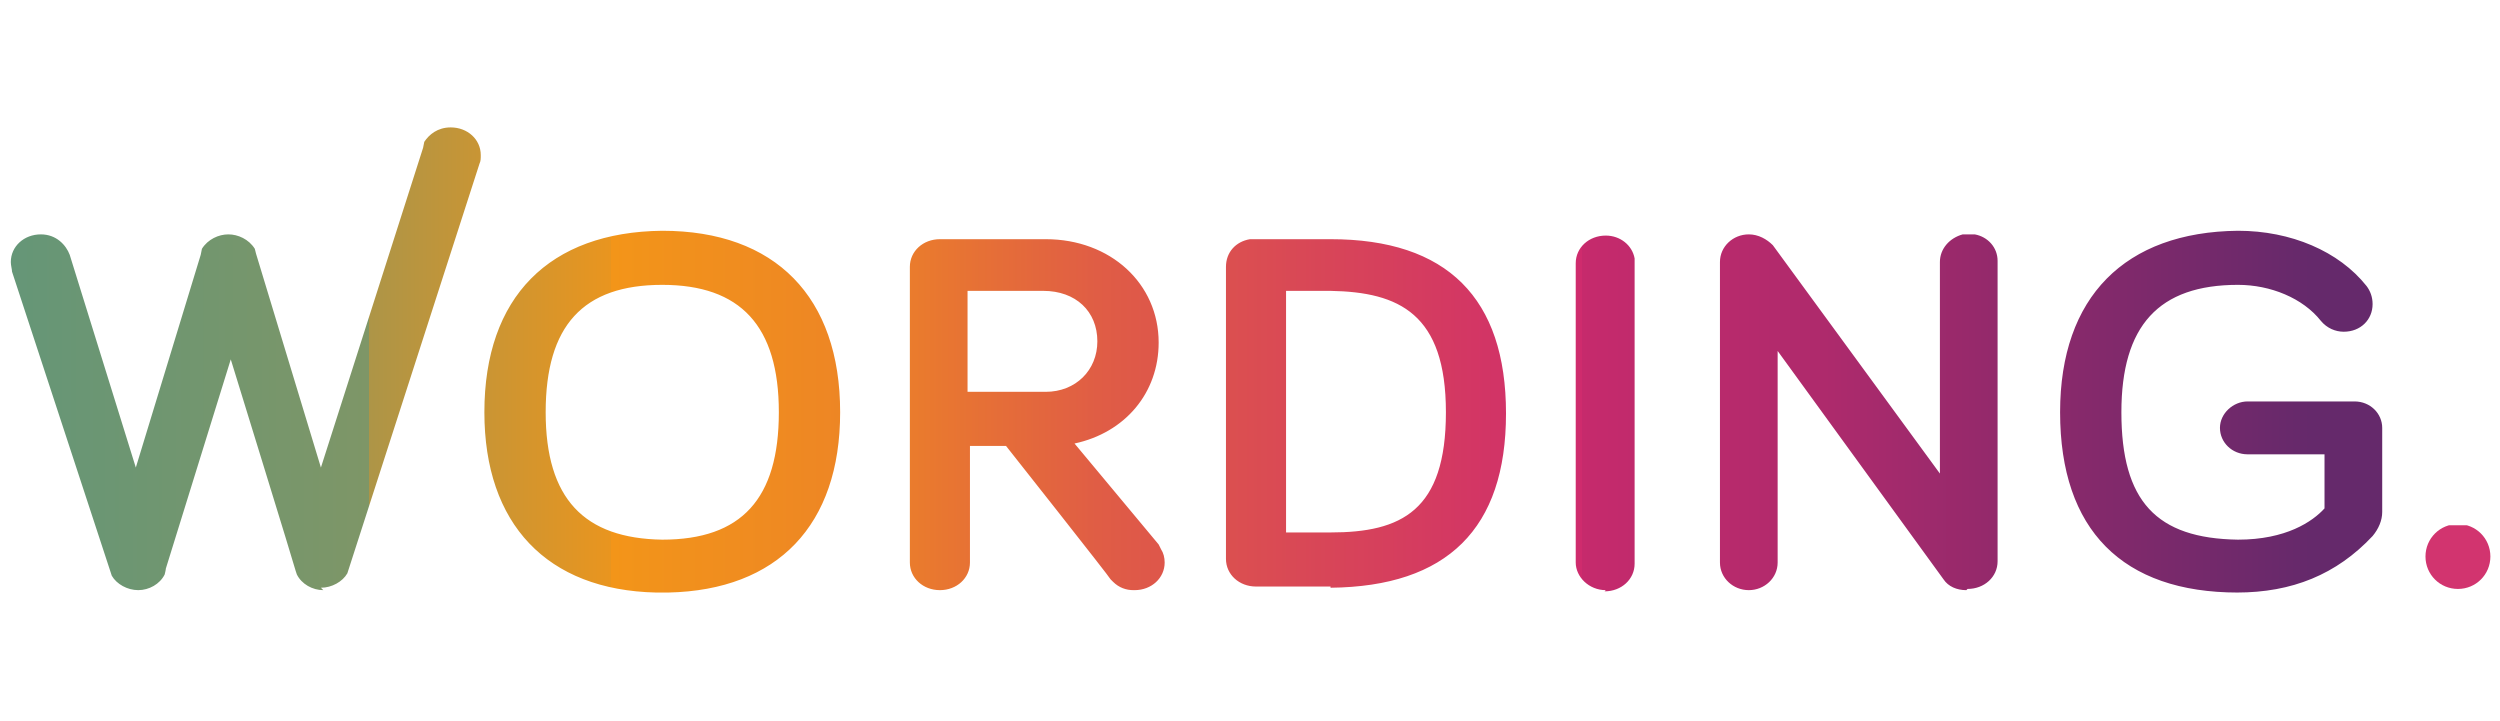
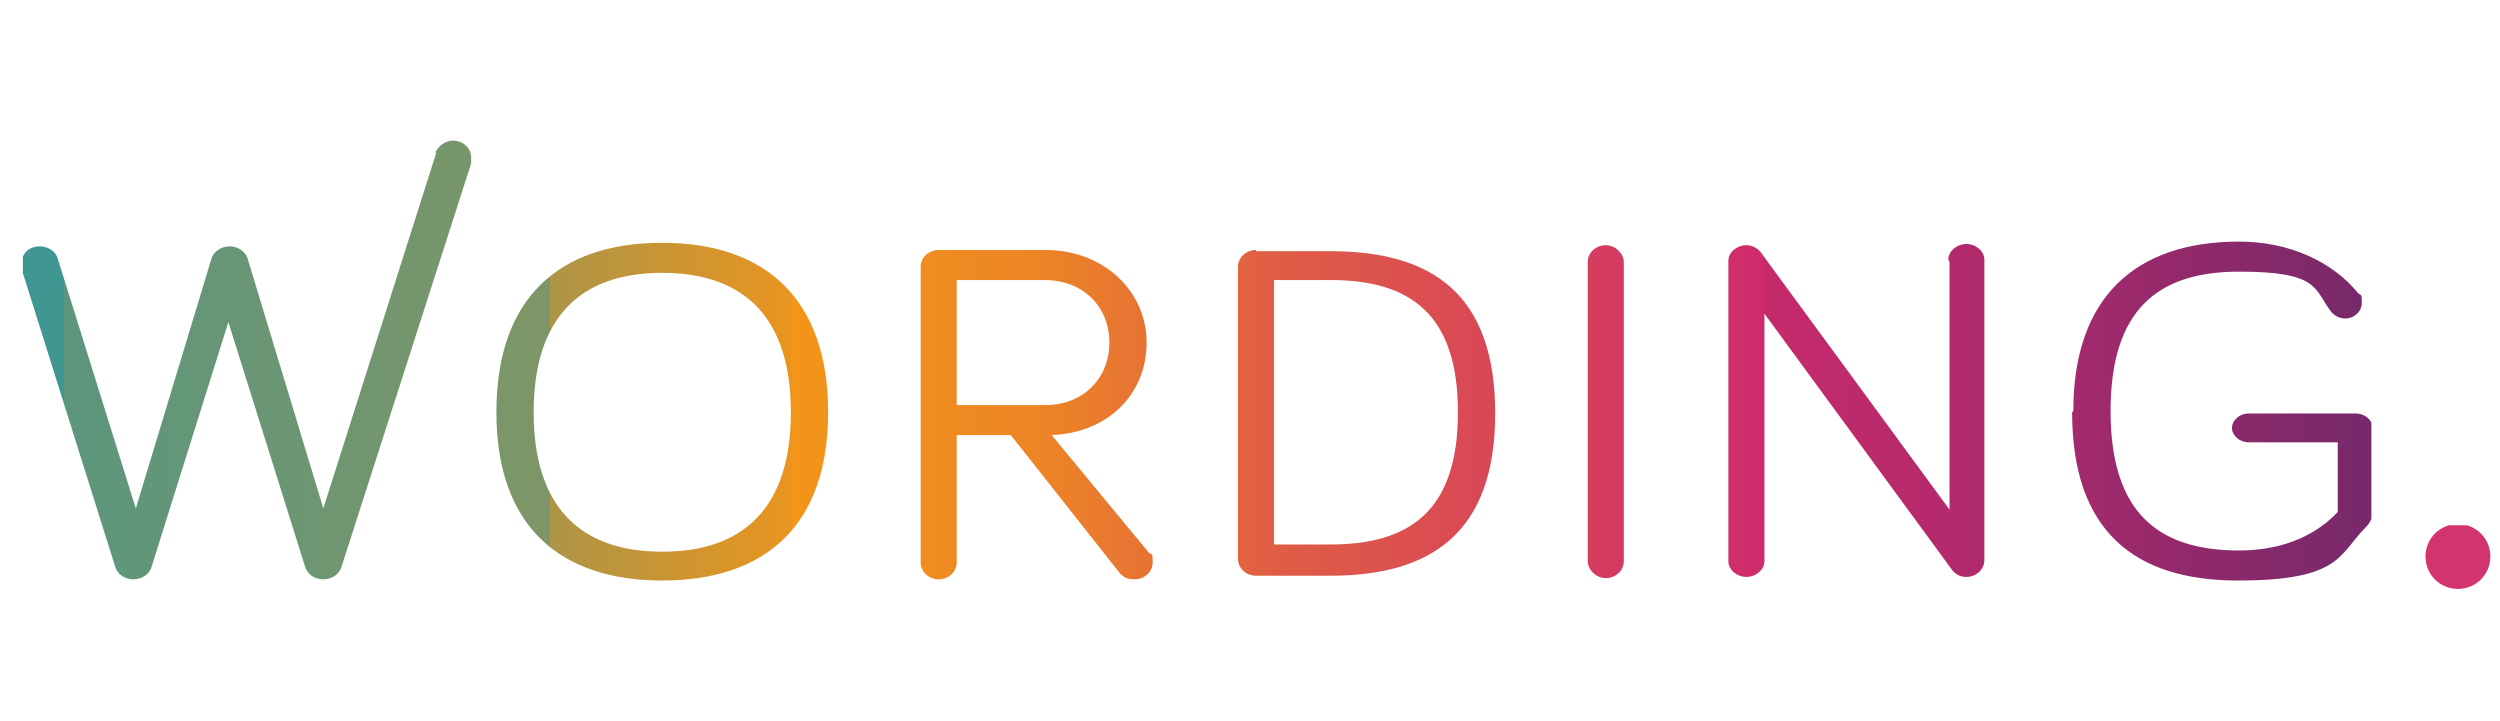
<svg xmlns="http://www.w3.org/2000/svg" viewBox="0 0 208 60">
  <defs>
    <style>      .cls-1 {        fill: none;      }      .cls-2 {        fill: url(#Dégradé_sans_nom_4);      }      .cls-3 {        fill: url(#Dégradé_sans_nom_5);      }      .cls-4 {        fill: url(#Dégradé_sans_nom_3);      }      .cls-5 {        fill: #d2346f;      }      .cls-6 {        clip-path: url(#clippath-1);      }      .cls-7 {        clip-path: url(#clippath-2);      }      .cls-8 {        clip-path: url(#clippath);      }    </style>
    <clipPath id="clippath">
      <path class="cls-1" d="M79.6,23.3h7.3c3.2,0,5.4,2.2,5.4,5.2s-2.2,5.2-5.3,5.2h-7.4v-10.4ZM78.1,20.8c-.8,0-1.5.6-1.5,1.4v24.6c0,.8.7,1.4,1.5,1.4s1.5-.6,1.5-1.4v-10.6h4.5l9,11.4c.4.5.8.6,1.3.6.8,0,1.5-.6,1.5-1.4s0-.6-.3-.8l-8.1-9.8c4.8-.2,7.9-3.5,7.9-7.7s-3.5-7.7-8.4-7.7h-8.8ZM106,23.3h4.7c6.6,0,10.6,2.8,10.6,11s-4,11-10.6,11h-4.7v-22ZM104.5,20.8c-.8,0-1.5.6-1.5,1.4v24.3c0,.8.7,1.4,1.5,1.4h6.2c8.4,0,13.7-3.6,13.7-13.5s-5.2-13.5-13.7-13.5h-6.2ZM132.1,21.8v24.9c0,.7.7,1.4,1.5,1.4s1.5-.6,1.5-1.4v-24.9c0-.7-.7-1.4-1.5-1.4s-1.5.6-1.5,1.4M162.2,21.8v20.6l-15.7-21.4c-.2-.3-.7-.6-1.2-.6-.8,0-1.5.6-1.5,1.3v25c0,.7.7,1.3,1.5,1.3s1.5-.6,1.5-1.3v-20.6l15.6,21.3c.3.4.7.6,1.2.6.8,0,1.5-.6,1.5-1.4v-25c0-.7-.7-1.3-1.5-1.3s-1.5.6-1.5,1.3M44.4,34.3c0-7.9,3.9-11.6,10.7-11.6s10.7,3.7,10.7,11.6-3.9,11.6-10.7,11.6-10.7-3.7-10.7-11.6M41.3,34.3c0,9.4,5.2,14,13.8,14s13.8-4.6,13.8-14-5.2-14.1-13.8-14.1-13.8,4.6-13.8,14.1M172.4,34.3c0,9.9,5.2,14,13.8,14s8.4-2.2,10.6-4.4c.4-.4.6-.8.6-1.3v-7c0-.7-.7-1.2-1.4-1.2h-8.9c-.8,0-1.4.6-1.4,1.2s.6,1.2,1.4,1.2h7.4v5.8c-1.5,1.6-4.1,3.2-8.2,3.2-6.8,0-10.7-3.2-10.7-11.6s3.9-11.6,10.7-11.6,6.2,1.5,7.7,3.4c.4.4.8.5,1.1.5.8,0,1.4-.6,1.4-1.3s0-.6-.3-.8c-2.1-2.6-5.7-4.3-9.9-4.3-8.6,0-13.8,4.6-13.8,14.1M36.3,12.7l-9.4,29.6-6.3-20.8c-.2-.6-.8-1-1.5-1s-1.3.4-1.5,1l-6.3,20.8-6.5-20.8c-.1-.4-.6-1-1.5-1s-1.5.6-1.5,1.4,0,.3,0,.5l7.8,24.8c.2.6.8,1,1.5,1s1.3-.4,1.5-1l6.4-20.4,6.4,20.4c.2.6.8,1,1.5,1s1.3-.4,1.5-1l10.8-33.6c0-.2,0-.3,0-.5,0-.8-.7-1.4-1.5-1.4s-1.3.6-1.5,1" />
    </clipPath>
    <linearGradient id="Dégradé_sans_nom_3" data-name="Dégradé sans nom 3" x1="-173.9" y1="-197.9" x2="-172.9" y2="-197.9" gradientTransform="translate(34838.4 39675.1) scale(200.3)" gradientUnits="userSpaceOnUse">
      <stop offset="0" stop-color="#409791" />
      <stop offset="0" stop-color="#47968b" />
      <stop offset="0" stop-color="#5c967d" />
      <stop offset=".2" stop-color="#7e9667" />
      <stop offset=".2" stop-color="#ad9547" />
      <stop offset=".3" stop-color="#e9951f" />
      <stop offset=".3" stop-color="#f39519" />
      <stop offset=".4" stop-color="#ed8525" />
      <stop offset=".5" stop-color="#e05d45" />
      <stop offset=".7" stop-color="#cf2b6d" />
      <stop offset=".7" stop-color="#c62a6c" />
      <stop offset=".8" stop-color="#ae2a6c" />
      <stop offset=".9" stop-color="#88296b" />
      <stop offset="1" stop-color="#65296b" />
      <stop offset="1" stop-color="#65296b" />
    </linearGradient>
    <clipPath id="clippath-1">
-       <rect class="cls-1" x=".8" y="10.6" width="197.5" height="38.8" />
-     </clipPath>
+       </clipPath>
    <linearGradient id="Dégradé_sans_nom_4" data-name="Dégradé sans nom 4" x1="-173.9" y1="-197.9" x2="-172.9" y2="-197.9" gradientTransform="translate(35083.4 -39905.8) scale(201.8 -201.8)" gradientUnits="userSpaceOnUse">
      <stop offset="0" stop-color="#409791" />
      <stop offset="0" stop-color="#47968b" />
      <stop offset="0" stop-color="#5c967d" />
      <stop offset=".2" stop-color="#7e9667" />
      <stop offset=".2" stop-color="#ad9547" />
      <stop offset=".3" stop-color="#e9951f" />
      <stop offset=".3" stop-color="#f39519" />
      <stop offset=".4" stop-color="#ed8525" />
      <stop offset=".5" stop-color="#e05d45" />
      <stop offset=".7" stop-color="#cf2b6d" />
      <stop offset=".7" stop-color="#c62a6c" />
      <stop offset=".8" stop-color="#ae2a6c" />
      <stop offset=".9" stop-color="#88296b" />
      <stop offset="1" stop-color="#65296b" />
      <stop offset="1" stop-color="#65296b" />
    </linearGradient>
    <linearGradient id="Dégradé_sans_nom_5" data-name="Dégradé sans nom 5" x1="-173.9" y1="-197.9" x2="-172.9" y2="-197.9" gradientTransform="translate(35256.8 -40103.8) scale(202.8 -202.8)" gradientUnits="userSpaceOnUse">
      <stop offset="0" stop-color="#409791" />
      <stop offset="0" stop-color="#47968b" />
      <stop offset="0" stop-color="#5c967d" />
      <stop offset=".2" stop-color="#7e9667" />
      <stop offset=".2" stop-color="#ad9547" />
      <stop offset=".3" stop-color="#e9951f" />
      <stop offset=".3" stop-color="#f39519" />
      <stop offset=".4" stop-color="#ed8525" />
      <stop offset=".5" stop-color="#e05d45" />
      <stop offset=".7" stop-color="#cf2b6d" />
      <stop offset=".7" stop-color="#c62a6c" />
      <stop offset=".8" stop-color="#ae2a6c" />
      <stop offset=".9" stop-color="#88296b" />
      <stop offset="1" stop-color="#65296b" />
      <stop offset="1" stop-color="#65296b" />
    </linearGradient>
    <clipPath id="clippath-2">
      <rect class="cls-1" x="201.8" y="43.7" width="5.4" height="5.4" />
    </clipPath>
  </defs>
  <g>
    <g id="Calque_1">
      <g>
        <g class="cls-8">
          <rect class="cls-4" x="1.9" y="11.6" width="195.4" height="36.7" />
        </g>
        <g class="cls-6">
-           <path class="cls-2" d="M186.2,45.9v.5c-7,0-11.2-3.5-11.2-12,0-8,4.2-12.1,11.2-12.1,3.5,0,6.5,1.5,8.1,3.6l-.4.3.4-.3c.3.3.5.3.8.4.6,0,.9-.4.9-.8,0-.2,0-.3-.2-.5h0c-2-2.5-5.5-4.1-9.6-4.1-8.4,0-13.2,4.3-13.3,13.6,0,9.7,4.9,13.5,13.3,13.6,5.2,0,8.1-2.1,10.2-4.3l.4.3-.4-.3c.3-.4.4-.6.4-1v-7c0-.4-.4-.8-.9-.8h-8.9c-.5,0-.9.4-.9.8,0,.4.4.8.9.8h7.9v6.5h-.1c-1.5,1.9-4.4,3.5-8.6,3.5v-1c4,0,6.5-1.5,7.9-3l.4.3h-.5v-5.3h-6.9c-1,0-1.8-.7-1.9-1.7,0-1,.9-1.7,1.9-1.7h8.9c1,0,1.8.7,1.9,1.7v7c0,.6-.3,1.2-.7,1.6h0s0,0,0,0c-2.2,2.3-5.4,4.6-10.9,4.6-8.7,0-14.3-4.5-14.3-14.5,0-9.7,5.5-14.6,14.3-14.6,4.3,0,8.1,1.7,10.3,4.4h0c.3.4.4.8.4,1.1,0,1-.9,1.8-1.9,1.8-.5,0-1.1-.2-1.5-.7h0s0,0,0,0c-1.4-1.8-4.1-3.2-7.3-3.2-6.6,0-10.1,3.4-10.2,11.1,0,8.2,3.6,11,10.2,11.1v.5ZM163.7,20.5v.5c-.6,0-1,.4-1,.8v22.1l-16.5-22.6.4-.3-.4.3c-.1-.2-.5-.4-.8-.4-.6,0-1,.4-1,.8v25c0,.4.4.8,1,.8.6,0,1-.4,1-.8v-22l16.4,22.5-.4.3.4-.3c.2.3.5.4.9.4.6,0,1-.4,1-.9v-25c0-.4-.4-.8-1-.8v-1c1,0,1.9.8,1.9,1.8v25c0,1.1-.9,1.8-2,1.9-.7,0-1.2-.3-1.6-.7h0s-14.7-20.1-14.7-20.1v19.1c0,1-.9,1.8-1.9,1.8-1,0-1.9-.8-1.9-1.8v-25c0-1,.9-1.8,1.9-1.8.7,0,1.3.4,1.6.7h0s14.8,20.2,14.8,20.2v-19.1c0-1,.9-1.8,1.9-1.8v.5ZM135.1,21.8h-.5c0-.4-.4-.9-1-.9-.6,0-1,.5-1,.9v24.9c0,.4.4.9,1,.9.6,0,1-.5,1-.9v-24.9h1v24.9c0,1-.9,1.8-2,1.9-1.1,0-2-.8-2-1.9v-24.9c0-1,.9-1.8,2-1.9,1.1,0,2,.8,2,1.9h-.5ZM104.5,20.8v.5c-.6,0-1,.4-1,.9v24.3c0,.5.4.9,1,.9h6.2c8.3,0,13.1-3.3,13.2-13,0-9.7-4.9-13-13.2-13h-6.2v-1h6.2c8.6,0,14.1,3.9,14.2,14,0,10.1-5.6,14-14.2,14h-6.2c-1.1,0-2-.8-2-1.9v-24.3c0-1.1.9-1.8,2-1.9v.5ZM106,23.3v-.5h4.7c6.7,0,11.1,3.1,11.1,11.5,0,8.5-4.4,11.5-11.1,11.5h-5.2v-23h.5v.5h.5v21.5h4.2c6.5,0,10-2.3,10.1-10.5,0-8.1-3.7-10.5-10.1-10.6h-4.7v-.5h.5-.5ZM79.6,36.1v-.5h4.7l9.1,11.5h0c.3.3.6.4.9.5.6,0,1-.4,1-.9,0-.2,0-.4-.2-.5h0s-8.7-10.6-8.7-10.6h1c4.6-.3,7.4-3.3,7.4-7.2,0-4-3.3-7.2-8-7.2h-8.8c-.6,0-1,.4-1,.9v24.6c0,.5.4.9,1,.9.6,0,1-.4,1-.9v-11.1h.5v.5h.5v10.6c0,1.1-.9,1.8-2,1.9-1.1,0-2-.8-2-1.9v-24.6c0-1.1.9-1.8,2-1.9h8.8c5.1,0,8.9,3.6,8.9,8.2,0,4.4-3.4,8-8.4,8.2v-.5s.4-.3.4-.3l8.1,9.8-.4.3.4-.3c.3.4.4.8.4,1.2,0,1.1-.9,1.8-2,1.9-.6,0-1.2-.2-1.7-.8l.4-.3-.4.3-8.8-11.2h-4.2v-.5h.5-.5ZM79.6,23.3v-.5h7.3c3.4,0,5.9,2.4,5.9,5.7,0,3.1-2.4,5.7-5.8,5.7h-7.9v-11.3h.5v.5h.5v9.9h6.9c2.8,0,4.8-2.1,4.8-4.7,0-2.7-2-4.7-5-4.7h-7.3v-.5h.5-.5ZM55.1,22.7v-.5c7,0,11.2,4.1,11.2,12.1,0,8-4.2,12-11.2,12-7,0-11.2-4.1-11.2-12,0-8,4.2-12.1,11.2-12.1v1c-6.6,0-10.1,3.4-10.2,11.1,0,7.7,3.6,11,10.2,11.1,6.6,0,10.1-3.4,10.2-11.1,0-7.7-3.6-11-10.2-11.1v-.5ZM55.1,48.3v-.5c8.4,0,13.2-4.3,13.3-13.6,0-9.3-4.9-13.5-13.3-13.6-8.4,0-13.2,4.3-13.3,13.6,0,9.2,4.9,13.5,13.3,13.6v1c-8.8,0-14.3-4.9-14.3-14.5,0-9.7,5.5-14.6,14.3-14.6,8.8,0,14.3,4.9,14.3,14.6,0,9.6-5.5,14.5-14.3,14.5h0v-.5ZM25.5,47.1h.5c.1.3.5.5,1,.6.5,0,.9-.3,1-.7h0s10.8-33.6,10.8-33.6h.5c0,.1-.5,0-.5,0,0-.2,0-.3,0-.3,0-.5-.4-.9-1-.9-.6,0-.9.4-1,.7h0s-9.9,31-9.9,31l-6.8-22.2h0c-.1-.4-.5-.6-1-.7-.5,0-.9.3-1,.6h0s-6.8,22.3-6.8,22.3l-6.9-22.3h0c0-.3-.4-.7-1-.7-.6,0-1,.4-1,.9,0,0,0,.2,0,.4h-.5c0,.1.5,0,.5,0l7.8,24.8h0c0,.4.5.7,1,.7.5,0,.9-.3,1-.7h0s6.8-21.9,6.8-21.9l6.8,21.9h0s-.5.1-.5.1h-.5c0,.1-5.9-18.8-5.9-18.8l-5.9,18.9h-.5c0-.1.5,0,.5,0-.2.9-1,1.4-1.9,1.4-.9,0-1.7-.5-1.9-1.4h.5c0-.1-.5,0-.5,0L1.5,22.4h0c0-.2-.1-.4-.1-.6,0-1.1.9-1.8,2-1.9,1.1,0,1.7.7,1.9,1.3h0s6,19.2,6,19.2l5.9-19.2h.5c0,.1-.5,0-.5,0,.2-.9,1.1-1.4,1.9-1.4.8,0,1.7.5,1.9,1.4h-.5c0,.1.5,0,.5,0l5.9,19.3,9-28.1h.5c0,.1-.5,0-.5,0,.2-.6.8-1.3,1.9-1.4,1.1,0,2,.8,2,1.9,0,.2,0,.5-.1.6h0s-10.8,33.6-10.8,33.6h-.5c0-.1.5,0,.5,0-.3.8-1.1,1.4-1.9,1.4-.9,0-1.7-.5-1.9-1.4h.5c0-.1-.5,0-.5,0h.5Z" />
          <path class="cls-3" d="M55.6,49.3h-.5s-.5,0-.5,0h0c-9.1-.2-14.3-5.7-14.3-15,0-9.6,5.4-15,14.8-15.1,9.4,0,14.8,5.5,14.8,15.1,0,9.4-5.2,14.8-14.3,15h0ZM186.2,49.3h0c-9.6,0-14.8-5.2-14.8-15,0-9.6,5.4-15,14.8-15.1,4.4,0,8.4,1.7,10.7,4.6.3.4.5.9.5,1.5,0,1.3-1,2.3-2.4,2.3-.7,0-1.4-.3-1.9-.9-1.5-1.9-4.2-3-6.9-3h0c-6.6,0-9.7,3.4-9.7,10.6,0,7.4,2.9,10.5,9.7,10.6,4,0,6.2-1.5,7.2-2.6v-4.5h-6.4c-1.3,0-2.3-1-2.3-2.2,0-1.2,1.1-2.2,2.3-2.2h8.9c1.3,0,2.3,1,2.3,2.2v7c0,.7-.3,1.4-.8,2-3,3.2-6.7,4.7-11.3,4.7ZM185.7,35.6h0s0,0,0,0ZM163.6,49.1c-.8,0-1.5-.3-1.9-.9l-13.8-19v17.6c0,1.3-1.1,2.3-2.4,2.3-1.3,0-2.4-1-2.4-2.3v-25c0-1.3,1.1-2.3,2.4-2.3.8,0,1.5.4,2,.9l13.9,19v-17.6c0-1.1.8-2,1.9-2.3h0s.5,0,.5,0h.5s0,0,0,0c1.1.2,1.9,1.1,1.9,2.2v25c0,1.3-1.1,2.3-2.5,2.3h0ZM145.4,48.1h0,0ZM26.9,49.1c-.9,0-1.8-.5-2.2-1.3h0s-.1-.3-.1-.3h0c0-.1-5.4-17.6-5.4-17.6l-5.4,17.4h0c0,.1-.1.5-.1.5h0c-.4.8-1.3,1.3-2.2,1.3-.9,0-1.8-.5-2.2-1.2h0S1,22.6,1,22.6c0-.2-.1-.5-.1-.8,0-1.3,1.1-2.3,2.5-2.3,1.3,0,2.1.9,2.4,1.7h0l5.5,17.7,5.4-17.7h0c0,0,.1-.5.1-.5h0c.5-.8,1.4-1.2,2.2-1.2h0c.8,0,1.7.4,2.2,1.2h0s.1.4.1.4h0c0,0,5.4,17.8,5.4,17.8l8.5-26.6h0c0,0,.1-.5.1-.5h0c.4-.6,1.1-1.2,2.2-1.2,1.4,0,2.5,1,2.5,2.3,0,.3,0,.5-.1.7l-11,34.1h0c-.4.7-1.3,1.2-2.2,1.2h0ZM94.3,49.1c-.6,0-1.2-.2-1.7-.7h0s-.2-.2-.2-.2h0c0-.1-8.7-11.1-8.7-11.1h-3v9.7c0,1.3-1.1,2.3-2.5,2.3-1.4,0-2.5-1-2.5-2.3v-24.6c0-1.3,1.1-2.3,2.5-2.3h8.8c5.4,0,9.4,3.7,9.4,8.6,0,4.2-2.8,7.5-7,8.4l7,8.4h0c0,0,.2.4.2.4h0c.2.3.3.7.3,1.1,0,1.3-1.1,2.3-2.5,2.3h0ZM133.6,49.1c-1.4,0-2.5-1.1-2.5-2.3v-24.9c0-1.3,1.1-2.3,2.5-2.3,1.2,0,2.2.8,2.4,1.9h0v25.4c0,1.3-1.1,2.3-2.5,2.3ZM133.6,48.1h0,0ZM133.6,20.5h0,0,0ZM110.7,48.8h-6.2c-1.4,0-2.5-1-2.5-2.3v-24.3c0-1.2.8-2.1,2-2.3h0s6.7,0,6.7,0c9.7,0,14.6,4.9,14.6,14.5,0,9.6-4.9,14.4-14.6,14.5ZM55.1,23.7c-6.6,0-9.7,3.4-9.7,10.6,0,7.2,3.2,10.5,9.7,10.6,6.6,0,9.7-3.4,9.7-10.6,0-7.2-3.2-10.6-9.7-10.6ZM106.9,44.3h3.8c5.9,0,9.6-1.8,9.6-10,0-8.2-3.9-10-9.6-10.1h-3.7v20.1ZM80.6,32.6h6.4c2.5,0,4.3-1.8,4.3-4.2,0-2.5-1.8-4.2-4.5-4.2h-6.3v8.4Z" />
        </g>
        <g class="cls-7">
          <path class="cls-5" d="M201.8,46.3c0,1.5,1.2,2.7,2.7,2.7s2.7-1.2,2.7-2.7-1.2-2.7-2.7-2.7-2.7,1.2-2.7,2.7" />
        </g>
      </g>
    </g>
  </g>
</svg>